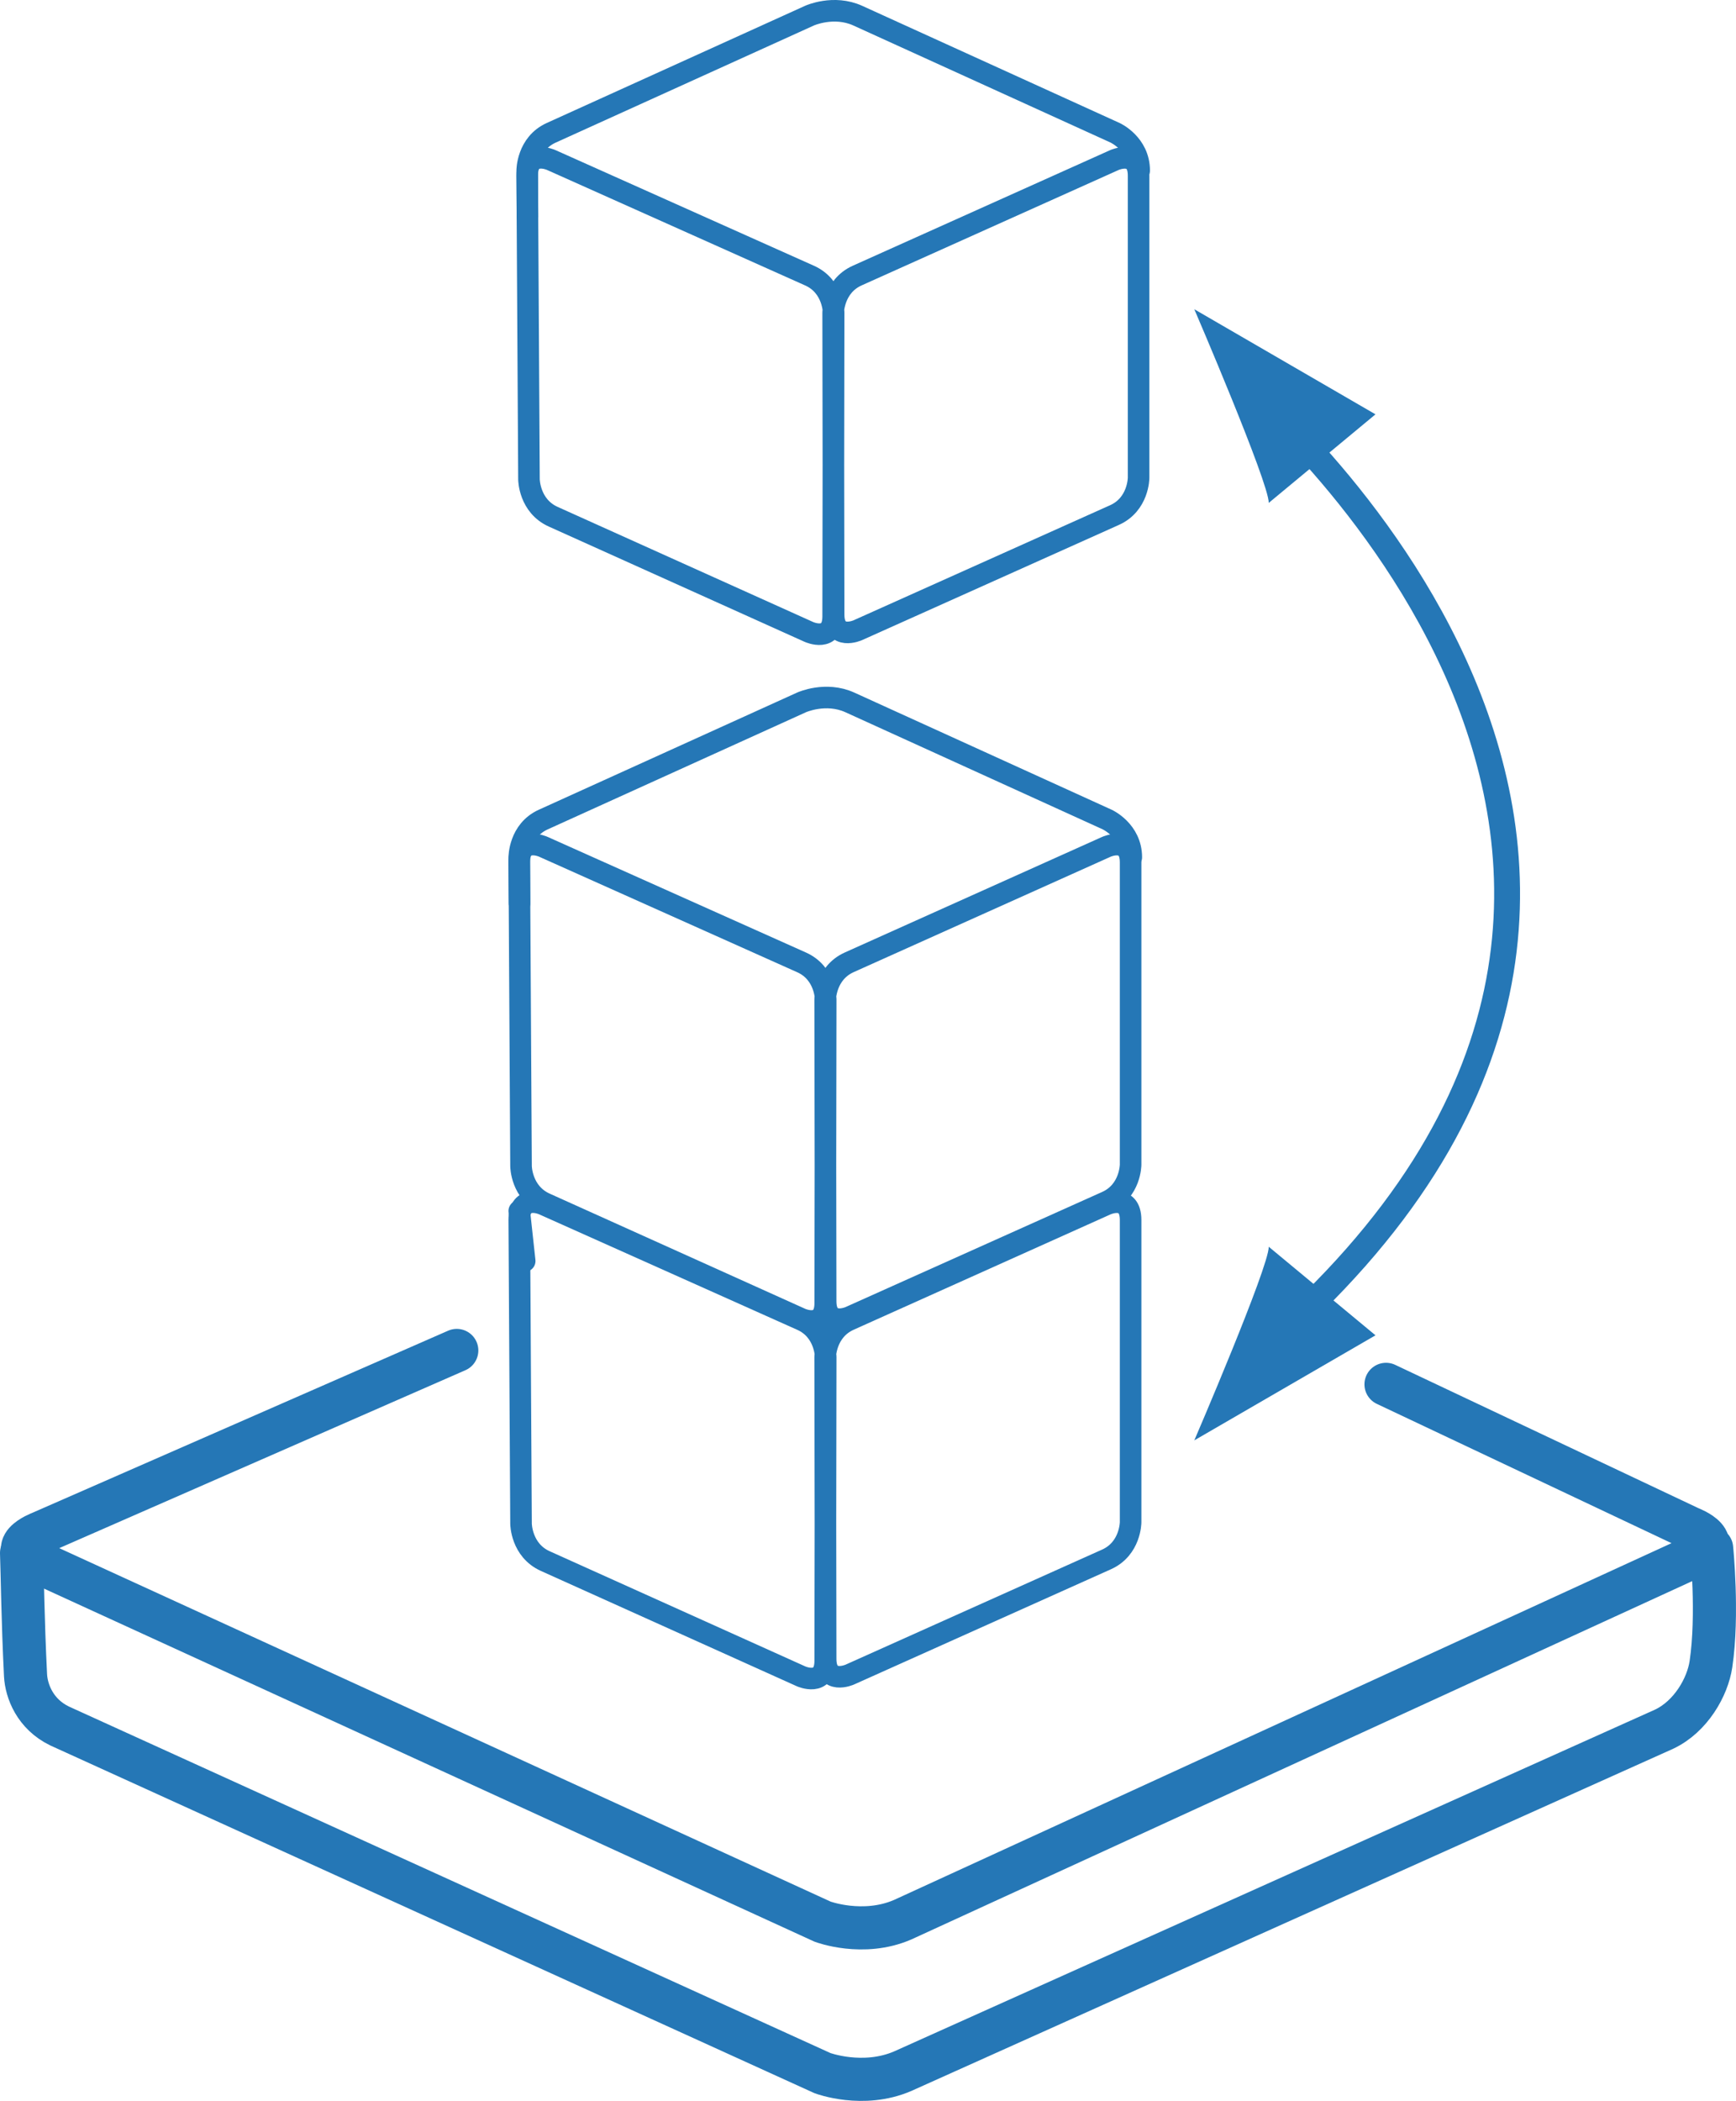
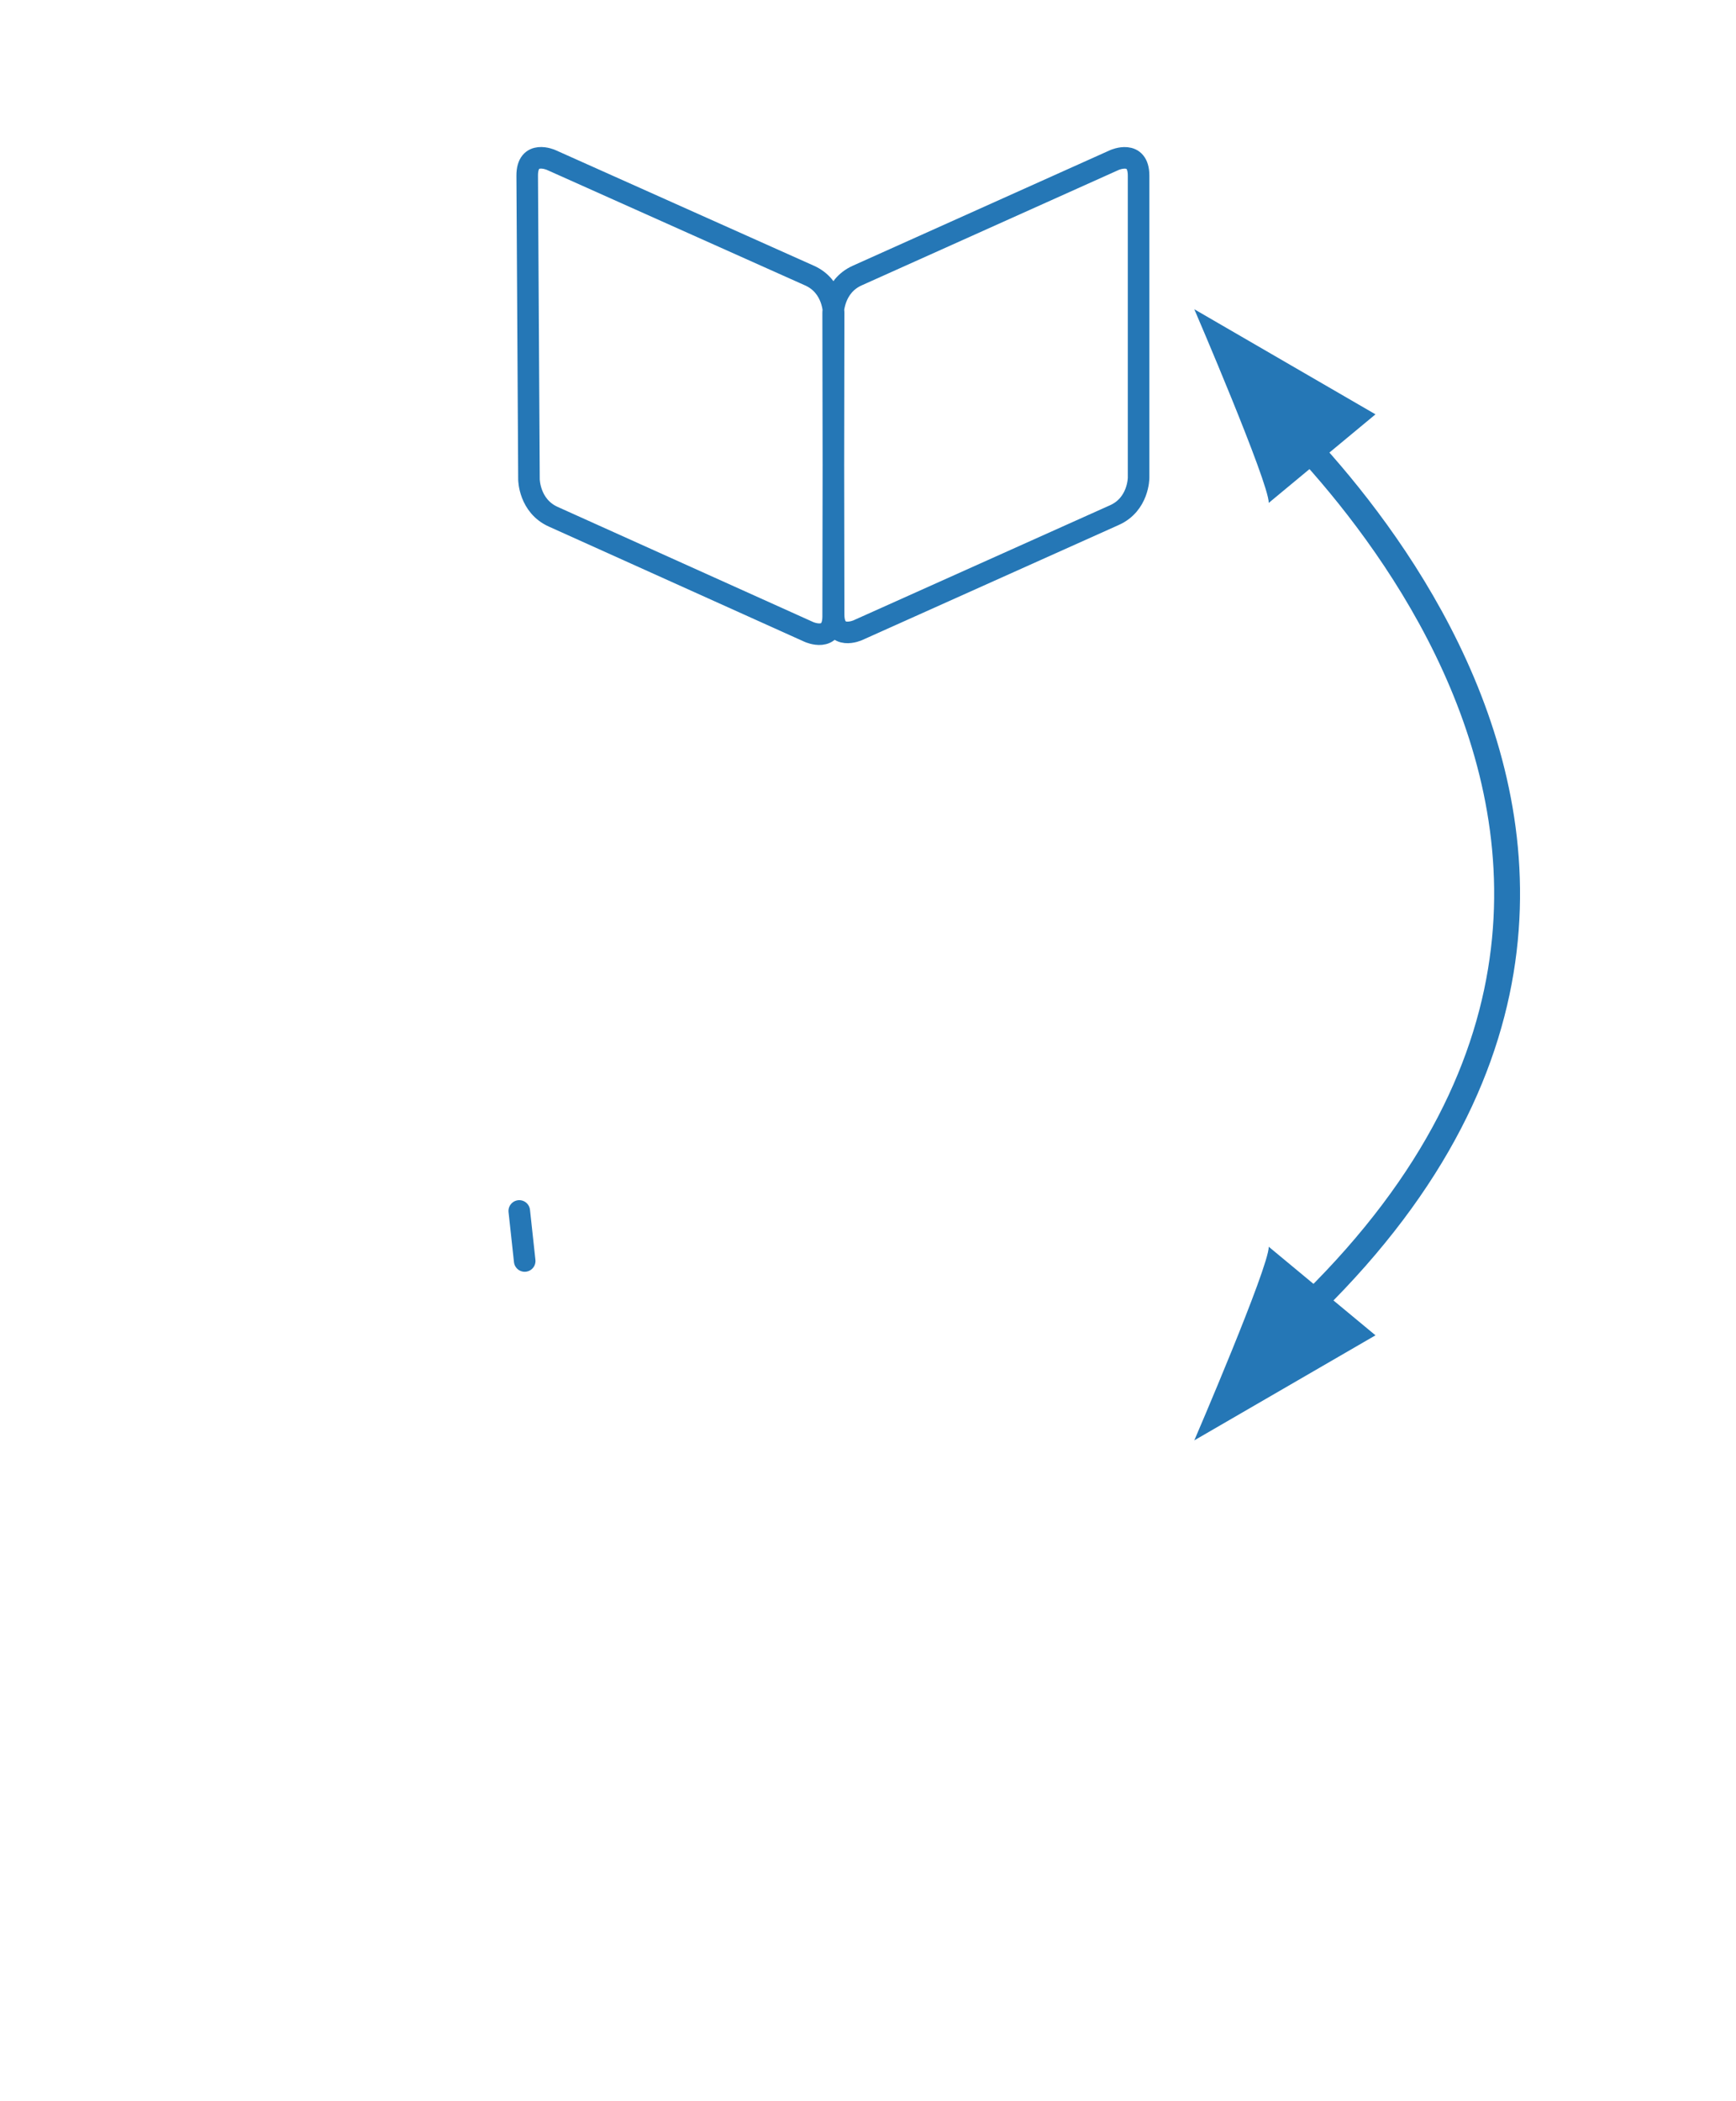
<svg xmlns="http://www.w3.org/2000/svg" xmlns:xlink="http://www.w3.org/1999/xlink" version="1.1" id="Warstwa_1" x="0px" y="0px" width="40.252px" height="48.703px" viewBox="0 0 40.252 48.703" enable-background="new 0 0 40.252 48.703" xml:space="preserve">
  <g>
    <defs>
-       <rect id="SVGID_1_" y="0" width="40.251" height="48.703" />
-     </defs>
+       </defs>
    <clipPath id="SVGID_2_">
      <use xlink:href="#SVGID_1_" overflow="visible" />
    </clipPath>
    <path clip-path="url(#SVGID_2_)" fill="none" stroke="#2577B6" stroke-linecap="round" stroke-linejoin="round" d="M39.687,35.891   c0,0,0.156,1.542-0.016,2.688c-0.078,0.525-0.462,1.212-1.087,1.507l-17.656,7.929c-0.919,0.395-1.857,0.044-1.857,0.044   L1.383,40.012c-0.57-0.275-0.772-0.809-0.791-1.177c-0.065-1.308-0.073-2.337-0.092-2.834" />
-     <path clip-path="url(#SVGID_2_)" fill="none" stroke="#2577B6" stroke-linecap="round" stroke-linejoin="round" d="M32.137,32.092   l7.045,3.329c0,0,0.939,0.351,0.003,0.706l-18.257,8.376c-0.919,0.397-1.856,0.044-1.856,0.044L0.938,36.239   C0,35.884,0.939,35.533,0.939,35.533l9.652-4.227" />
-     <path clip-path="url(#SVGID_2_)" fill="none" stroke="#2577B6" stroke-width="0.5" stroke-linecap="round" stroke-linejoin="round" d="   M25.655,19.63c0,0,0.56-0.251,0.56,0.363v7.004c0,0,0,0.614-0.56,0.864l-5.951,2.669c0,0-0.559,0.251-0.56-0.363l-0.011-6.994   c0,0,0-0.614,0.558-0.865L25.655,19.63z M12.596,19.629c0,0-0.559-0.251-0.556,0.364l0.041,7.042c0,0,0.004,0.613,0.563,0.864   l5.931,2.673c0,0,0.559,0.251,0.559-0.362l0.011-7.036c0,0,0.001-0.614-0.558-0.864L12.596,19.629z" />
-     <path clip-path="url(#SVGID_2_)" fill="none" stroke="#2577B6" stroke-width="0.5" stroke-linecap="round" d="M12.046,20.942   l-0.006-1.067c0,0-0.003-0.623,0.556-0.876l5.991-2.717c0,0,0.559-0.253,1.118,0.001l5.966,2.715c0,0,0.56,0.254,0.56,0.877" />
    <path clip-path="url(#SVGID_2_)" fill="none" stroke="#2577B6" stroke-width="0.5" stroke-linecap="round" stroke-linejoin="round" d="   M25.655,27.92c0,0,0.56-0.251,0.56,0.363v7.004c0,0,0,0.614-0.56,0.864l-5.951,2.669c0,0-0.559,0.251-0.56-0.363l-0.011-6.994   c0,0,0-0.614,0.558-0.865L25.655,27.92z M12.596,27.919c0,0-0.559-0.251-0.556,0.364l0.041,7.041c0,0,0.004,0.614,0.563,0.865   l5.931,2.672c0,0,0.559,0.251,0.559-0.362l0.011-7.036c0,0,0.001-0.614-0.558-0.864L12.596,27.919z" />
  </g>
  <line fill="none" stroke="#2577B6" stroke-width="0.5" stroke-linecap="round" x1="12.166" y1="29.232" x2="12.04" y2="28.072" />
  <g>
    <defs>
      <rect id="SVGID_3_" y="0" width="40.251" height="48.703" />
    </defs>
    <clipPath id="SVGID_4_">
      <use xlink:href="#SVGID_3_" overflow="visible" />
    </clipPath>
    <path clip-path="url(#SVGID_4_)" fill="none" stroke="#2577B6" stroke-width="0.5" stroke-linecap="round" stroke-linejoin="round" d="   M25.84,3.71c0,0,0.56-0.251,0.56,0.363v7.004c0,0,0,0.614-0.56,0.864l-5.951,2.669c0,0-0.559,0.251-0.56-0.363l-0.011-6.994   c0,0,0-0.614,0.558-0.865L25.84,3.71z M12.78,3.709c0,0-0.559-0.251-0.556,0.364l0.041,7.041c0,0,0.004,0.614,0.563,0.865   l5.931,2.672c0,0,0.559,0.251,0.559-0.362l0.011-7.036c0,0,0.001-0.614-0.558-0.864L12.78,3.709z" />
-     <path clip-path="url(#SVGID_4_)" fill="none" stroke="#2577B6" stroke-width="0.5" stroke-linecap="round" d="M12.23,5.022   l-0.006-1.067c0,0-0.003-0.623,0.556-0.876l5.991-2.717c0,0,0.559-0.253,1.118,0.001l5.966,2.715c0,0,0.559,0.254,0.559,0.877" />
    <path clip-path="url(#SVGID_4_)" fill="none" stroke="#2577B6" stroke-width="0.6" d="M28.731,8.827   c0,0,13.596,11.174,0.566,22.428" />
    <path clip-path="url(#SVGID_4_)" fill="#2577B6" d="M29.418,11.658c0.005-0.466-1.726-4.489-1.726-4.489l4.201,2.436L29.418,11.658   z" />
    <path clip-path="url(#SVGID_4_)" fill="#2577B6" d="M29.418,28.902c0.005,0.467-1.726,4.488-1.726,4.488l4.201-2.435L29.418,28.902   z" />
  </g>
</svg>